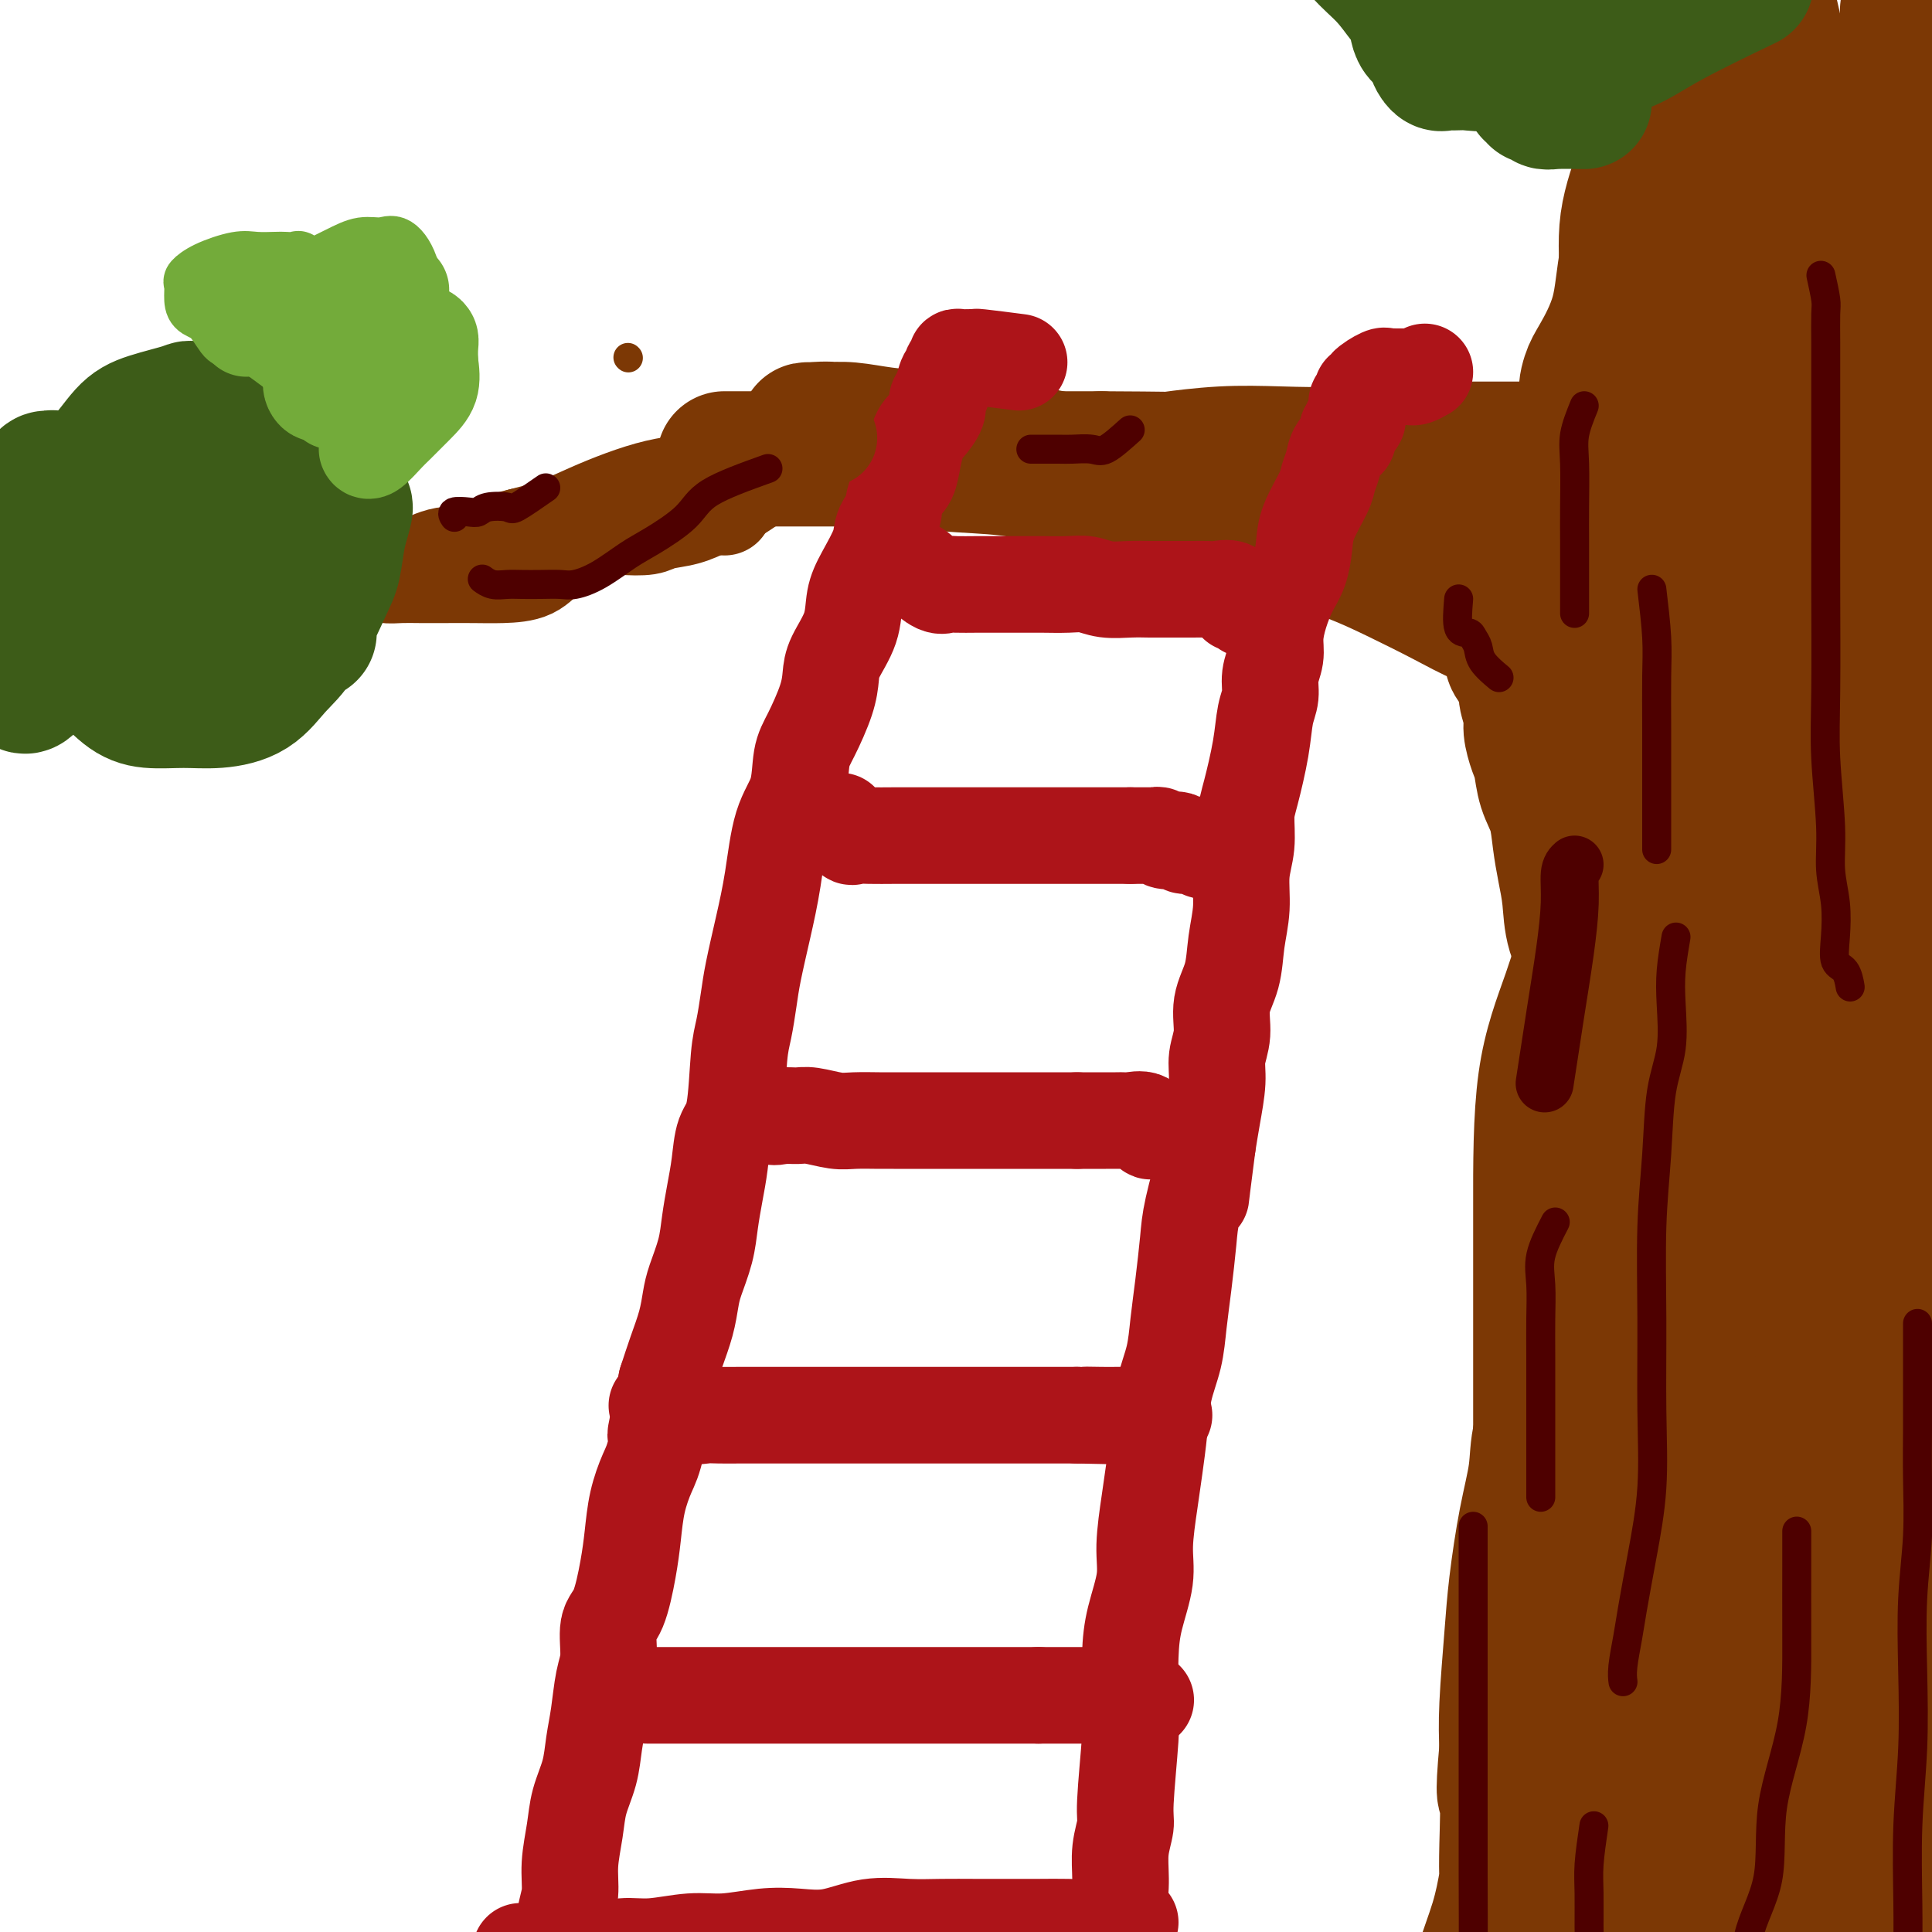
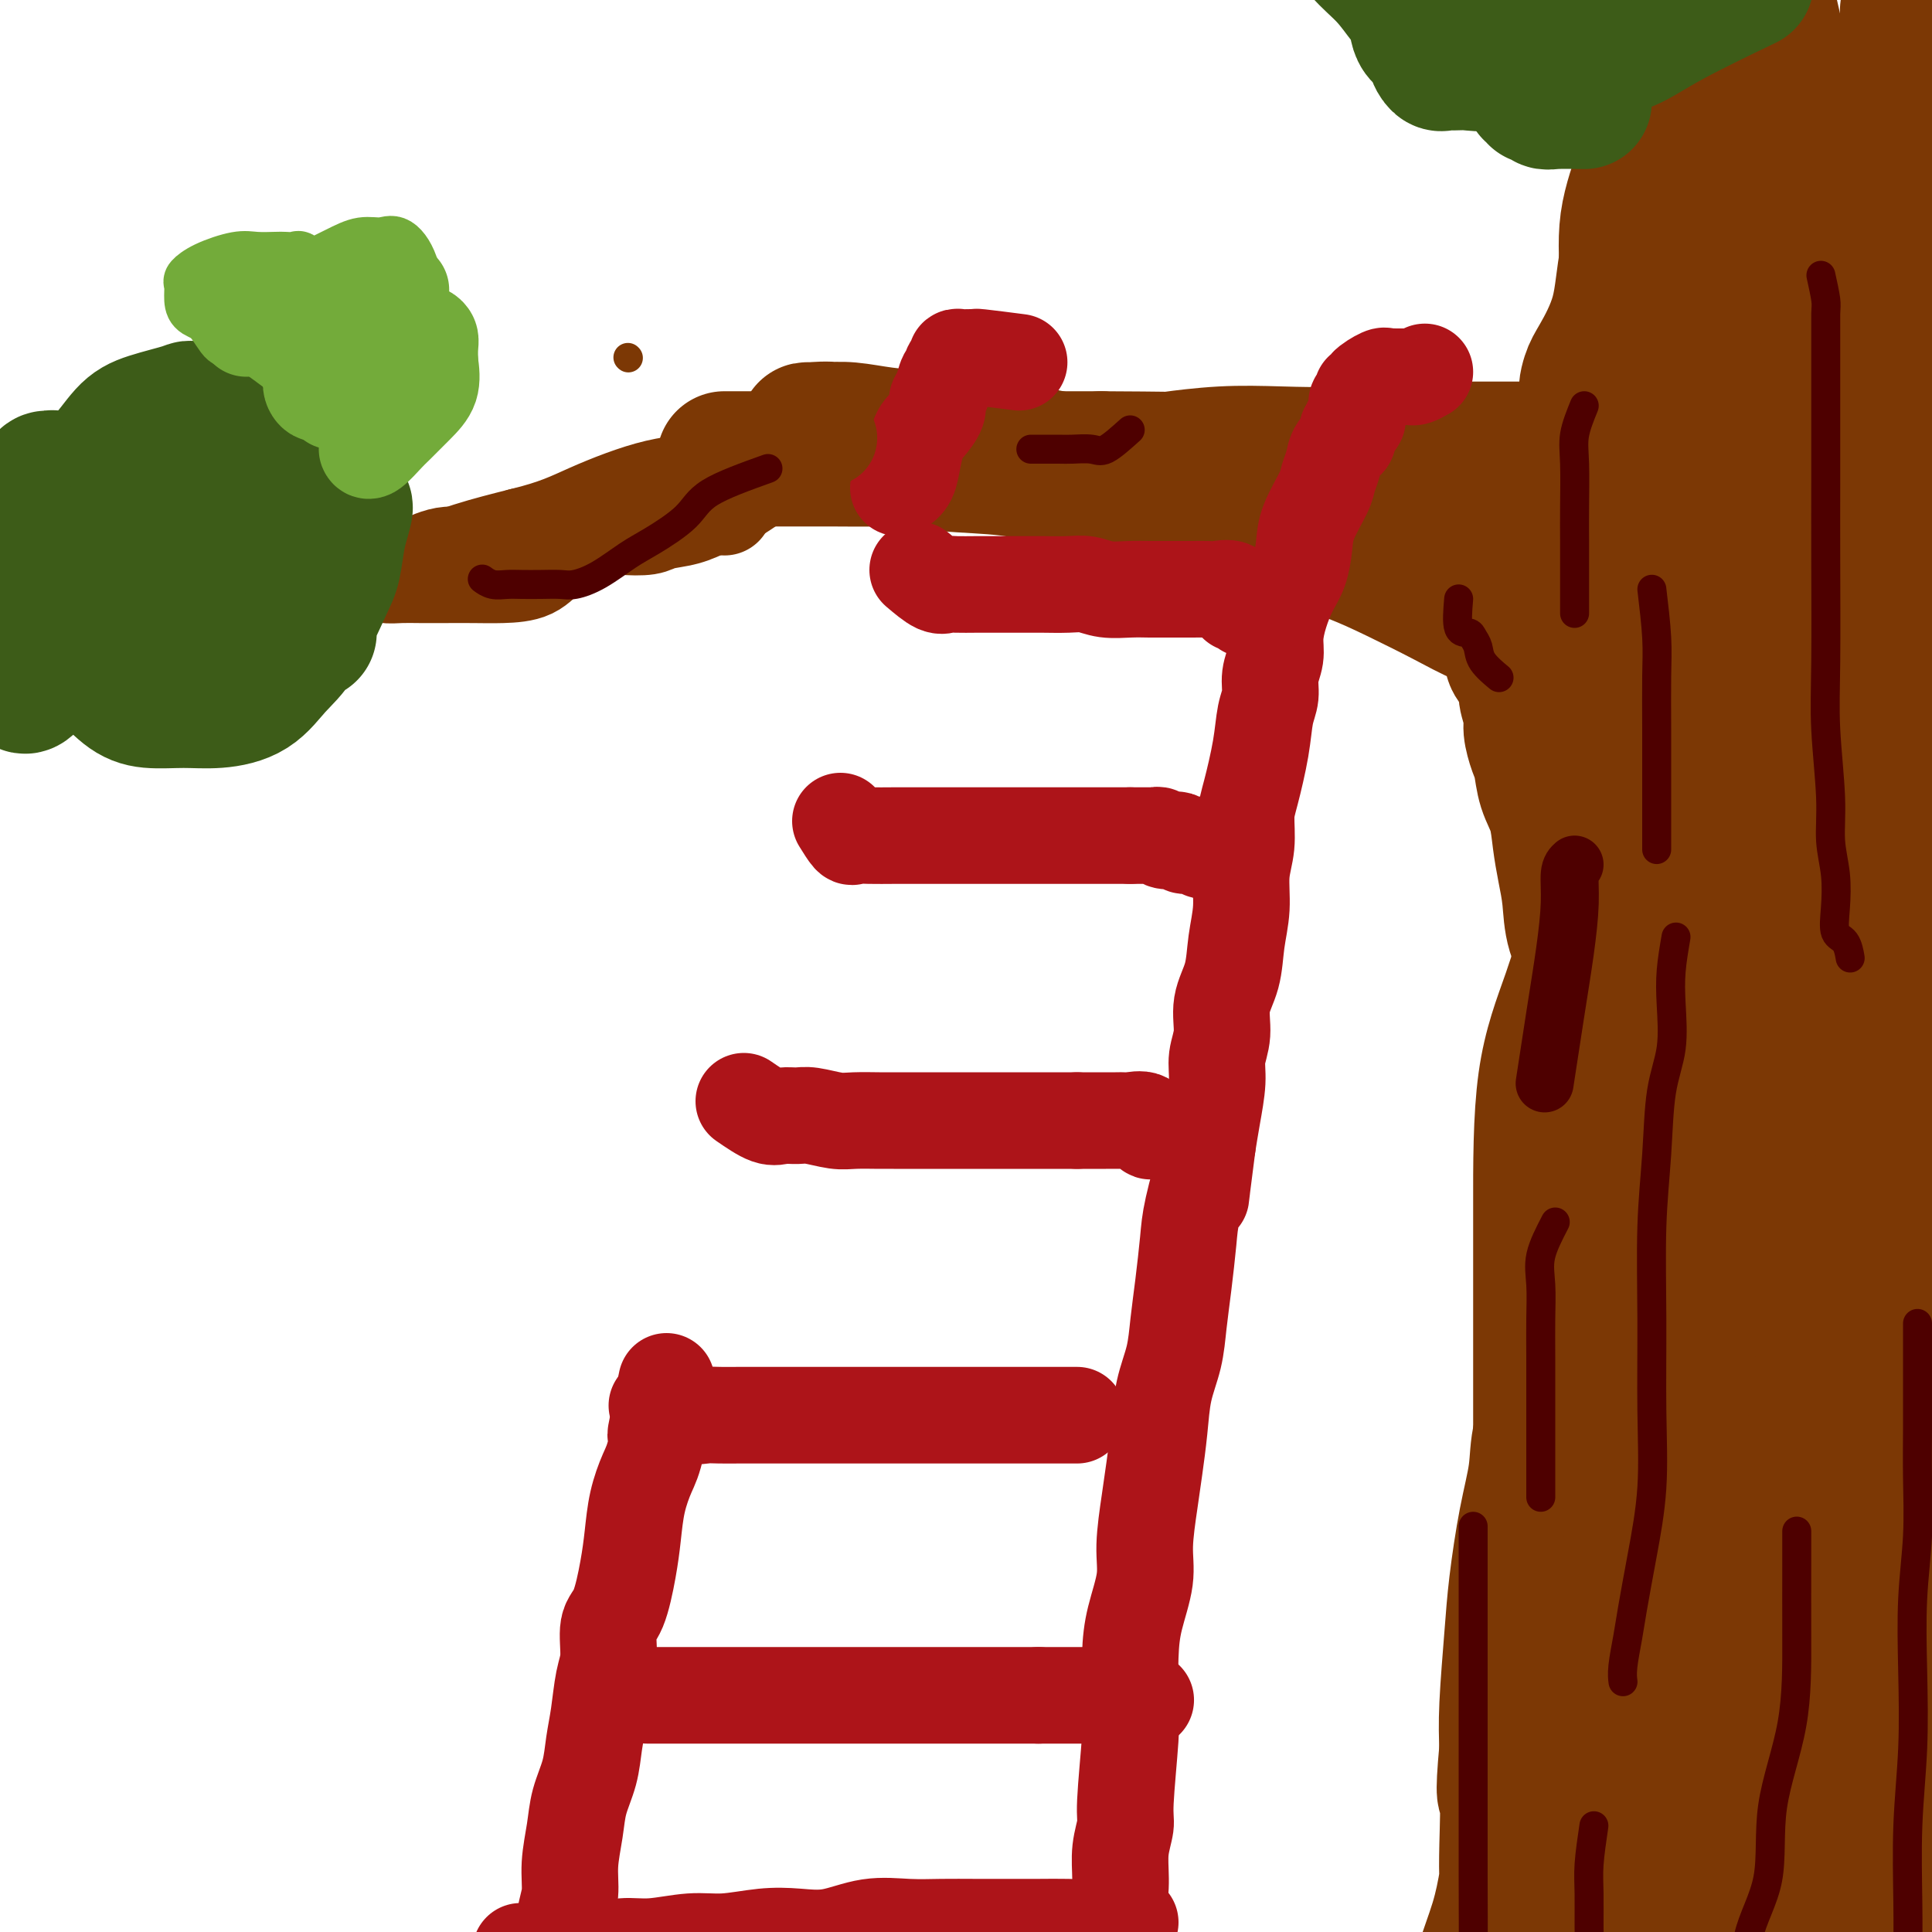
<svg xmlns="http://www.w3.org/2000/svg" viewBox="0 0 400 400" version="1.1">
  <g fill="none" stroke="#7C3805" stroke-width="6" stroke-linecap="round" stroke-linejoin="round">
    <path d="M130,74c0.000,0.000 0.100,0.100 0.1,0.1" />
  </g>
  <g fill="none" stroke="#7C3805" stroke-width="28" stroke-linecap="round" stroke-linejoin="round">
    <path d="M332,168c0.000,3.075 0.000,6.149 0,8c-0.000,1.851 -0.000,2.477 0,3c0.000,0.523 0.000,0.941 0,2c-0.000,1.059 -0.000,2.757 0,4c0.000,1.243 0.000,2.029 0,3c-0.000,0.971 -0.000,2.126 0,4c0.000,1.874 0.001,4.465 0,6c-0.001,1.535 -0.003,2.012 0,4c0.003,1.988 0.012,5.485 0,9c-0.012,3.515 -0.045,7.047 0,11c0.045,3.953 0.168,8.327 0,12c-0.168,3.673 -0.626,6.645 -1,10c-0.374,3.355 -0.662,7.093 -1,10c-0.338,2.907 -0.725,4.982 -1,7c-0.275,2.018 -0.439,3.978 -1,6c-0.561,2.022 -1.520,4.107 -2,6c-0.480,1.893 -0.481,3.595 -1,5c-0.519,1.405 -1.556,2.515 -2,4c-0.444,1.485 -0.294,3.346 -1,6c-0.706,2.654 -2.269,6.102 -3,9c-0.731,2.898 -0.630,5.245 -1,8c-0.370,2.755 -1.210,5.918 -2,10c-0.790,4.082 -1.531,9.084 -2,13c-0.469,3.916 -0.665,6.747 -1,11c-0.335,4.253 -0.810,9.930 -1,14c-0.190,4.070 -0.095,6.535 0,9" />
    <path d="M312,362c-1.084,11.814 -0.293,8.850 0,10c0.293,1.150 0.088,6.413 0,10c-0.088,3.587 -0.060,5.498 0,8c0.060,2.502 0.152,5.595 0,8c-0.152,2.405 -0.548,4.122 -1,6c-0.452,1.878 -0.958,3.918 -1,5c-0.042,1.082 0.382,1.206 0,2c-0.382,0.794 -1.569,2.258 -2,3c-0.431,0.742 -0.105,0.760 0,1c0.105,0.240 -0.010,0.701 0,1c0.010,0.299 0.146,0.437 0,1c-0.146,0.563 -0.574,1.551 -1,2c-0.426,0.449 -0.851,0.360 -1,0c-0.149,-0.360 -0.023,-0.990 0,-2c0.023,-1.010 -0.056,-2.398 0,-4c0.056,-1.602 0.247,-3.417 1,-6c0.753,-2.583 2.069,-5.933 3,-9c0.931,-3.067 1.478,-5.851 2,-9c0.522,-3.149 1.020,-6.663 2,-11c0.980,-4.337 2.443,-9.498 3,-14c0.557,-4.502 0.207,-8.346 1,-13c0.793,-4.654 2.730,-10.119 4,-15c1.270,-4.881 1.873,-9.178 3,-14c1.127,-4.822 2.776,-10.169 4,-16c1.224,-5.831 2.022,-12.147 3,-18c0.978,-5.853 2.137,-11.244 3,-17c0.863,-5.756 1.432,-11.878 2,-18" />
    <path d="M337,253c4.914,-28.522 1.699,-16.827 1,-15c-0.699,1.827 1.119,-6.215 2,-12c0.881,-5.785 0.824,-9.313 1,-13c0.176,-3.687 0.583,-7.531 1,-11c0.417,-3.469 0.844,-6.561 1,-11c0.156,-4.439 0.042,-10.223 0,-14c-0.042,-3.777 -0.011,-5.545 0,-8c0.011,-2.455 0.003,-5.595 0,-8c-0.003,-2.405 0.000,-4.075 0,-6c-0.000,-1.925 -0.004,-4.105 0,-6c0.004,-1.895 0.016,-3.506 0,-5c-0.016,-1.494 -0.061,-2.870 0,-4c0.061,-1.130 0.226,-2.015 0,-3c-0.226,-0.985 -0.845,-2.071 -1,-3c-0.155,-0.929 0.153,-1.702 0,-2c-0.153,-0.298 -0.768,-0.121 -1,0c-0.232,0.121 -0.081,0.186 0,2c0.081,1.814 0.092,5.376 0,9c-0.092,3.624 -0.287,7.309 -1,13c-0.713,5.691 -1.946,13.388 -3,20c-1.054,6.612 -1.930,12.140 -3,19c-1.070,6.860 -2.333,15.051 -3,23c-0.667,7.949 -0.739,15.655 -1,23c-0.261,7.345 -0.711,14.327 -1,22c-0.289,7.673 -0.418,16.036 -1,24c-0.582,7.964 -1.618,15.529 -2,23c-0.382,7.471 -0.109,14.849 0,21c0.109,6.151 0.055,11.076 0,16" />
    <path d="M326,347c-0.773,23.425 -0.207,17.488 0,19c0.207,1.512 0.055,10.472 0,17c-0.055,6.528 -0.013,10.625 0,15c0.013,4.375 -0.004,9.028 0,13c0.004,3.972 0.028,7.261 0,9c-0.028,1.739 -0.109,1.926 0,3c0.109,1.074 0.407,3.035 0,3c-0.407,-0.035 -1.521,-2.065 -2,-5c-0.479,-2.935 -0.325,-6.775 -1,-12c-0.675,-5.225 -2.181,-11.834 -3,-18c-0.819,-6.166 -0.952,-11.888 -1,-20c-0.048,-8.112 -0.013,-18.615 0,-28c0.013,-9.385 0.003,-17.651 0,-25c-0.003,-7.349 -0.000,-13.781 0,-21c0.000,-7.219 -0.003,-15.224 0,-23c0.003,-7.776 0.012,-15.321 0,-24c-0.012,-8.679 -0.044,-18.490 1,-26c1.044,-7.510 3.164,-12.718 5,-18c1.836,-5.282 3.390,-10.637 5,-15c1.610,-4.363 3.278,-7.733 5,-11c1.722,-3.267 3.499,-6.431 5,-9c1.501,-2.569 2.728,-4.545 4,-6c1.272,-1.455 2.591,-2.390 4,-3c1.409,-0.610 2.908,-0.896 4,-1c1.092,-0.104 1.777,-0.028 3,0c1.223,0.028 2.983,0.008 4,0c1.017,-0.008 1.291,-0.002 2,1c0.709,1.002 1.855,3.001 3,5" />
    <path d="M364,167c0.953,2.153 0.836,4.536 1,9c0.164,4.464 0.608,11.009 1,19c0.392,7.991 0.733,17.428 0,29c-0.733,11.572 -2.540,25.279 -4,39c-1.460,13.721 -2.573,27.457 -4,41c-1.427,13.543 -3.167,26.893 -4,39c-0.833,12.107 -0.759,22.972 -1,33c-0.241,10.028 -0.797,19.218 -1,27c-0.203,7.782 -0.055,14.157 0,19c0.055,4.843 0.015,8.153 0,10c-0.015,1.847 -0.004,2.230 0,3c0.004,0.770 0.001,1.927 0,2c-0.001,0.073 -0.000,-0.940 0,-2c0.000,-1.060 0.000,-2.169 0,-6c-0.000,-3.831 0.000,-10.385 0,-19c-0.000,-8.615 -0.001,-19.290 0,-33c0.001,-13.710 0.002,-30.456 0,-43c-0.002,-12.544 -0.007,-20.887 0,-31c0.007,-10.113 0.026,-21.995 0,-31c-0.026,-9.005 -0.098,-15.133 0,-22c0.098,-6.867 0.366,-14.472 0,-22c-0.366,-7.528 -1.366,-14.977 -2,-21c-0.634,-6.023 -0.902,-10.618 -1,-16c-0.098,-5.382 -0.027,-11.551 0,-16c0.027,-4.449 0.010,-7.178 0,-10c-0.010,-2.822 -0.013,-5.736 0,-8c0.013,-2.264 0.042,-3.879 0,-5c-0.042,-1.121 -0.155,-1.749 0,-2c0.155,-0.251 0.577,-0.126 1,0" />
    <path d="M350,150c0.161,-44.041 1.563,-11.642 2,1c0.437,12.642 -0.090,5.527 0,4c0.090,-1.527 0.796,2.534 1,6c0.204,3.466 -0.093,6.339 0,10c0.093,3.661 0.578,8.112 0,15c-0.578,6.888 -2.217,16.213 -4,25c-1.783,8.787 -3.708,17.036 -5,27c-1.292,9.964 -1.949,21.645 -3,33c-1.051,11.355 -2.494,22.386 -3,33c-0.506,10.614 -0.074,20.810 0,29c0.074,8.190 -0.211,14.373 0,20c0.211,5.627 0.916,10.699 2,15c1.084,4.301 2.547,7.831 3,11c0.453,3.169 -0.104,5.977 1,9c1.104,3.023 3.869,6.261 5,8c1.131,1.739 0.629,1.979 1,2c0.371,0.021 1.616,-0.177 2,0c0.384,0.177 -0.093,0.728 0,1c0.093,0.272 0.757,0.266 1,0c0.243,-0.266 0.064,-0.793 0,-2c-0.064,-1.207 -0.011,-3.094 0,-5c0.011,-1.906 -0.018,-3.830 0,-8c0.018,-4.170 0.082,-10.584 1,-17c0.918,-6.416 2.691,-12.833 4,-21c1.309,-8.167 2.155,-18.083 3,-28" />
    <path d="M361,318c1.392,-15.883 0.373,-15.592 0,-20c-0.373,-4.408 -0.100,-13.517 0,-20c0.100,-6.483 0.026,-10.340 0,-15c-0.026,-4.660 -0.003,-10.124 0,-15c0.003,-4.876 -0.015,-9.163 0,-14c0.015,-4.837 0.064,-10.223 0,-14c-0.064,-3.777 -0.242,-5.944 0,-9c0.242,-3.056 0.905,-7.001 1,-10c0.095,-2.999 -0.378,-5.053 0,-7c0.378,-1.947 1.607,-3.787 2,-6c0.393,-2.213 -0.051,-4.798 0,-7c0.051,-2.202 0.595,-4.021 1,-6c0.405,-1.979 0.669,-4.118 1,-6c0.331,-1.882 0.729,-3.508 1,-5c0.271,-1.492 0.414,-2.848 1,-4c0.586,-1.152 1.616,-2.098 2,-4c0.384,-1.902 0.124,-4.760 0,-6c-0.124,-1.240 -0.111,-0.860 0,-1c0.111,-0.140 0.322,-0.798 0,-1c-0.322,-0.202 -1.176,0.051 -2,0c-0.824,-0.051 -1.618,-0.407 -3,0c-1.382,0.407 -3.352,1.576 -5,3c-1.648,1.424 -2.974,3.102 -4,5c-1.026,1.898 -1.753,4.014 -3,7c-1.247,2.986 -3.015,6.842 -4,10c-0.985,3.158 -1.188,5.620 -2,9c-0.812,3.380 -2.232,7.680 -3,12c-0.768,4.320 -0.884,8.660 -1,13" />
    <path d="M343,207c-1.731,8.533 -1.059,7.865 -1,9c0.059,1.135 -0.495,4.072 -1,6c-0.505,1.928 -0.961,2.848 -1,4c-0.039,1.152 0.340,2.536 0,3c-0.340,0.464 -1.399,0.008 -2,0c-0.601,-0.008 -0.746,0.432 -1,0c-0.254,-0.432 -0.619,-1.737 -1,-3c-0.381,-1.263 -0.778,-2.485 -1,-4c-0.222,-1.515 -0.269,-3.324 -1,-6c-0.731,-2.676 -2.146,-6.220 -3,-9c-0.854,-2.780 -1.146,-4.797 -2,-7c-0.854,-2.203 -2.269,-4.591 -3,-7c-0.731,-2.409 -0.777,-4.838 -1,-7c-0.223,-2.162 -0.623,-4.056 -1,-6c-0.377,-1.944 -0.731,-3.936 -1,-6c-0.269,-2.064 -0.454,-4.198 -1,-6c-0.546,-1.802 -1.451,-3.271 -2,-5c-0.549,-1.729 -0.740,-3.717 -1,-5c-0.260,-1.283 -0.590,-1.860 -1,-3c-0.410,-1.140 -0.901,-2.841 -1,-4c-0.099,-1.159 0.194,-1.775 0,-3c-0.194,-1.225 -0.875,-3.057 -1,-4c-0.125,-0.943 0.306,-0.996 0,-2c-0.306,-1.004 -1.350,-2.960 -2,-4c-0.650,-1.040 -0.906,-1.165 -1,-2c-0.094,-0.835 -0.027,-2.382 0,-3c0.027,-0.618 0.013,-0.309 0,0" />
    <path d="M338,148c-2.838,-1.653 -5.676,-3.306 -7,-4c-1.324,-0.694 -1.136,-0.429 -2,-1c-0.864,-0.571 -2.782,-1.978 -4,-3c-1.218,-1.022 -1.737,-1.659 -3,-3c-1.263,-1.341 -3.270,-3.387 -6,-5c-2.730,-1.613 -6.183,-2.795 -9,-4c-2.817,-1.205 -4.999,-2.435 -8,-4c-3.001,-1.565 -6.822,-3.465 -10,-5c-3.178,-1.535 -5.714,-2.704 -9,-4c-3.286,-1.296 -7.322,-2.718 -11,-4c-3.678,-1.282 -6.998,-2.423 -10,-3c-3.002,-0.577 -5.685,-0.588 -8,-1c-2.315,-0.412 -4.262,-1.224 -7,-2c-2.738,-0.776 -6.267,-1.514 -9,-2c-2.733,-0.486 -4.670,-0.719 -6,-1c-1.330,-0.281 -2.052,-0.608 -3,-1c-0.948,-0.392 -2.123,-0.848 -3,-1c-0.877,-0.152 -1.455,-0.001 -1,0c0.455,0.001 1.942,-0.149 4,0c2.058,0.149 4.687,0.595 8,1c3.313,0.405 7.311,0.768 12,2c4.689,1.232 10.070,3.332 15,5c4.930,1.668 9.409,2.905 14,4c4.591,1.095 9.296,2.047 14,3" />
    <path d="M289,115c12.106,2.883 9.373,2.591 11,3c1.627,0.409 7.616,1.520 11,2c3.384,0.480 4.162,0.329 6,1c1.838,0.671 4.734,2.165 7,3c2.266,0.835 3.901,1.012 5,1c1.099,-0.012 1.662,-0.214 2,0c0.338,0.214 0.451,0.842 1,1c0.549,0.158 1.534,-0.154 2,0c0.466,0.154 0.412,0.775 0,1c-0.412,0.225 -1.181,0.053 -2,0c-0.819,-0.053 -1.687,0.013 -3,0c-1.313,-0.013 -3.070,-0.104 -5,0c-1.930,0.104 -4.034,0.404 -6,0c-1.966,-0.404 -3.796,-1.511 -6,-2c-2.204,-0.489 -4.783,-0.361 -7,-1c-2.217,-0.639 -4.072,-2.047 -6,-3c-1.928,-0.953 -3.927,-1.453 -6,-2c-2.073,-0.547 -4.218,-1.143 -6,-2c-1.782,-0.857 -3.199,-1.977 -5,-3c-1.801,-1.023 -3.986,-1.951 -6,-3c-2.014,-1.049 -3.858,-2.220 -6,-3c-2.142,-0.780 -4.582,-1.170 -7,-2c-2.418,-0.830 -4.813,-2.099 -8,-3c-3.187,-0.901 -7.166,-1.435 -11,-2c-3.834,-0.565 -7.524,-1.161 -11,-2c-3.476,-0.839 -6.738,-1.919 -10,-3" />
    <path d="M223,96c-9.517,-2.278 -9.808,-1.973 -12,-2c-2.192,-0.027 -6.284,-0.385 -10,-1c-3.716,-0.615 -7.055,-1.485 -10,-2c-2.945,-0.515 -5.497,-0.674 -8,-1c-2.503,-0.326 -4.958,-0.819 -7,-1c-2.042,-0.181 -3.670,-0.050 -5,0c-1.330,0.050 -2.361,0.018 -3,0c-0.639,-0.018 -0.884,-0.024 -1,0c-0.116,0.024 -0.102,0.076 1,0c1.102,-0.076 3.293,-0.281 5,0c1.707,0.281 2.930,1.050 5,2c2.070,0.950 4.988,2.083 8,3c3.012,0.917 6.119,1.618 10,2c3.881,0.382 8.535,0.445 13,1c4.465,0.555 8.739,1.602 13,2c4.261,0.398 8.509,0.148 13,0c4.491,-0.148 9.226,-0.194 14,0c4.774,0.194 9.588,0.626 14,1c4.412,0.374 8.423,0.689 12,1c3.577,0.311 6.718,0.619 10,1c3.282,0.381 6.703,0.834 10,1c3.297,0.166 6.470,0.044 9,0c2.530,-0.044 4.417,-0.012 6,0c1.583,0.012 2.861,0.003 4,0c1.139,-0.003 2.140,-0.001 3,0c0.860,0.001 1.578,0.000 2,0c0.422,-0.000 0.549,-0.000 1,0c0.451,0.000 1.225,0.000 2,0" />
    <path d="M322,103c15.650,0.618 4.774,0.164 1,0c-3.774,-0.164 -0.448,-0.037 1,0c1.448,0.037 1.018,-0.014 1,0c-0.018,0.014 0.377,0.093 1,0c0.623,-0.093 1.474,-0.360 2,0c0.526,0.360 0.727,1.346 1,2c0.273,0.654 0.618,0.975 1,1c0.382,0.025 0.800,-0.246 1,0c0.200,0.246 0.180,1.008 0,1c-0.180,-0.008 -0.522,-0.785 -1,-1c-0.478,-0.215 -1.093,0.131 -2,0c-0.907,-0.131 -2.108,-0.740 -3,-1c-0.892,-0.260 -1.476,-0.173 -3,0c-1.524,0.173 -3.987,0.431 -6,0c-2.013,-0.431 -3.575,-1.552 -6,-2c-2.425,-0.448 -5.712,-0.224 -9,0" />
    <path d="M301,103c-5.740,-0.644 -5.591,-0.755 -7,-1c-1.409,-0.245 -4.376,-0.625 -7,-1c-2.624,-0.375 -4.904,-0.745 -8,-1c-3.096,-0.255 -7.008,-0.394 -10,-1c-2.992,-0.606 -5.063,-1.679 -8,-2c-2.937,-0.321 -6.738,0.111 -11,0c-4.262,-0.111 -8.984,-0.766 -13,-1c-4.016,-0.234 -7.325,-0.049 -11,0c-3.675,0.049 -7.717,-0.040 -12,0c-4.283,0.040 -8.808,0.207 -13,0c-4.192,-0.207 -8.052,-0.787 -11,-1c-2.948,-0.213 -4.986,-0.057 -8,0c-3.014,0.057 -7.005,0.015 -10,0c-2.995,-0.015 -4.995,-0.004 -7,0c-2.005,0.004 -4.014,0.001 -6,0c-1.986,-0.001 -3.947,-0.000 -5,0c-1.053,0.000 -1.196,0.000 -2,0c-0.804,-0.000 -2.269,-0.000 -2,0c0.269,0.000 2.272,0.000 4,0c1.728,-0.000 3.180,-0.000 5,0c1.820,0.000 4.007,0.000 7,0c2.993,-0.000 6.791,-0.000 10,0c3.209,0.000 5.829,0.000 10,0c4.171,-0.000 9.892,-0.000 15,0c5.108,0.000 9.602,0.000 14,0c4.398,-0.000 8.699,-0.000 13,0" />
    <path d="M228,95c15.010,0.060 13.536,0.208 15,0c1.464,-0.208 5.867,-0.774 10,-1c4.133,-0.226 7.996,-0.113 12,0c4.004,0.113 8.149,0.226 11,0c2.851,-0.226 4.409,-0.793 7,-1c2.591,-0.207 6.214,-0.056 9,0c2.786,0.056 4.736,0.015 7,0c2.264,-0.015 4.841,-0.004 7,0c2.159,0.004 3.900,0.001 6,0c2.100,-0.001 4.560,-0.000 7,0c2.440,0.000 4.859,0.000 7,0c2.141,-0.000 4.005,-0.000 6,0c1.995,0.000 4.121,0.000 6,0c1.879,-0.000 3.510,-0.000 5,0c1.490,0.000 2.837,0.000 4,0c1.163,-0.000 2.140,-0.000 3,0c0.860,0.000 1.602,0.000 2,0c0.398,-0.000 0.453,-0.000 1,0c0.547,0.000 1.585,0.000 2,0c0.415,-0.000 0.208,-0.000 0,0" />
    <path d="M314,106c3.050,-3.165 6.099,-6.330 9,-9c2.901,-2.670 5.652,-4.847 9,-8c3.348,-3.153 7.293,-7.284 11,-11c3.707,-3.716 7.178,-7.016 10,-10c2.822,-2.984 4.996,-5.651 7,-8c2.004,-2.349 3.838,-4.381 5,-6c1.162,-1.619 1.653,-2.826 3,-4c1.347,-1.174 3.551,-2.315 5,-3c1.449,-0.685 2.144,-0.915 3,-1c0.856,-0.085 1.874,-0.026 3,0c1.126,0.026 2.359,0.019 3,0c0.641,-0.019 0.690,-0.050 1,1c0.310,1.050 0.882,3.179 1,6c0.118,2.821 -0.217,6.332 0,10c0.217,3.668 0.986,7.492 -1,13c-1.986,5.508 -6.727,12.700 -9,18c-2.273,5.300 -2.079,8.708 -4,13c-1.921,4.292 -5.957,9.466 -8,13c-2.043,3.534 -2.092,5.426 -3,8c-0.908,2.574 -2.675,5.828 -4,8c-1.325,2.172 -2.209,3.262 -3,4c-0.791,0.738 -1.488,1.125 -2,2c-0.512,0.875 -0.838,2.239 -1,0c-0.162,-2.239 -0.160,-8.082 0,-14c0.160,-5.918 0.476,-11.912 1,-17c0.524,-5.088 1.254,-9.271 2,-14c0.746,-4.729 1.509,-10.004 2,-14c0.491,-3.996 0.712,-6.713 1,-9c0.288,-2.287 0.644,-4.143 1,-6" />
    <path d="M356,68c1.382,-7.428 1.836,-4.499 2,-4c0.164,0.499 0.039,-1.431 0,-2c-0.039,-0.569 0.008,0.222 0,2c-0.008,1.778 -0.070,4.541 0,8c0.070,3.459 0.271,7.612 0,12c-0.271,4.388 -1.014,9.010 -2,15c-0.986,5.990 -2.216,13.347 -4,20c-1.784,6.653 -4.124,12.601 -6,17c-1.876,4.399 -3.288,7.247 -4,9c-0.712,1.753 -0.723,2.410 -1,3c-0.277,0.590 -0.821,1.113 -1,1c-0.179,-0.113 0.008,-0.861 0,-3c-0.008,-2.139 -0.211,-5.670 0,-9c0.211,-3.330 0.837,-6.460 4,-17c3.163,-10.540 8.862,-28.491 12,-38c3.138,-9.509 3.716,-10.575 5,-13c1.284,-2.425 3.275,-6.207 4,-9c0.725,-2.793 0.184,-4.597 1,-6c0.816,-1.403 2.989,-2.404 4,-3c1.011,-0.596 0.860,-0.785 1,-1c0.140,-0.215 0.571,-0.455 1,0c0.429,0.455 0.856,1.604 1,3c0.144,1.396 0.005,3.037 0,7c-0.005,3.963 0.122,10.248 0,18c-0.122,7.752 -0.494,16.972 -2,27c-1.506,10.028 -4.144,20.865 -6,32c-1.856,11.135 -2.928,22.567 -4,34" />
    <path d="M361,171c-2.226,16.647 -2.790,25.264 -3,36c-0.210,10.736 -0.064,23.592 0,35c0.064,11.408 0.046,21.370 0,29c-0.046,7.630 -0.121,12.930 0,17c0.121,4.070 0.438,6.911 0,9c-0.438,2.089 -1.632,3.428 -2,3c-0.368,-0.428 0.090,-2.622 0,-6c-0.090,-3.378 -0.729,-7.939 0,-14c0.729,-6.061 2.825,-13.622 6,-25c3.175,-11.378 7.428,-26.574 11,-38c3.572,-11.426 6.462,-19.083 10,-29c3.538,-9.917 7.724,-22.093 11,-31c3.276,-8.907 5.644,-14.544 8,-21c2.356,-6.456 4.702,-13.729 6,-19c1.298,-5.271 1.549,-8.540 3,-15c1.451,-6.460 4.102,-16.112 5,-21c0.898,-4.888 0.045,-5.011 0,-6c-0.045,-0.989 0.720,-2.844 1,-4c0.280,-1.156 0.074,-1.613 0,-1c-0.074,0.613 -0.018,2.296 0,4c0.018,1.704 -0.003,3.428 0,6c0.003,2.572 0.028,5.990 0,11c-0.028,5.010 -0.111,11.611 0,20c0.111,8.389 0.414,18.566 0,28c-0.414,9.434 -1.547,18.124 -3,30c-1.453,11.876 -3.227,26.938 -5,42" />
    <path d="M409,211c-2.367,18.064 -4.285,27.225 -6,37c-1.715,9.775 -3.225,20.165 -5,31c-1.775,10.835 -3.813,22.115 -6,31c-2.187,8.885 -4.523,15.375 -6,21c-1.477,5.625 -2.096,10.386 -3,14c-0.904,3.614 -2.092,6.081 -3,8c-0.908,1.919 -1.535,3.291 -2,4c-0.465,0.709 -0.769,0.755 -1,1c-0.231,0.245 -0.390,0.688 -1,0c-0.610,-0.688 -1.670,-2.508 -2,-4c-0.330,-1.492 0.070,-2.656 0,-8c-0.070,-5.344 -0.611,-14.867 0,-28c0.611,-13.133 2.373,-29.876 5,-47c2.627,-17.124 6.117,-34.628 9,-49c2.883,-14.372 5.157,-25.612 6,-34c0.843,-8.388 0.254,-13.923 0,-19c-0.254,-5.077 -0.173,-9.694 0,-15c0.173,-5.306 0.439,-11.300 0,-16c-0.439,-4.700 -1.581,-8.106 -2,-11c-0.419,-2.894 -0.114,-5.276 0,-8c0.114,-2.724 0.037,-5.790 0,-8c-0.037,-2.210 -0.034,-3.565 0,-5c0.034,-1.435 0.099,-2.951 0,-4c-0.099,-1.049 -0.362,-1.630 0,-2c0.362,-0.370 1.350,-0.530 2,-1c0.650,-0.470 0.961,-1.250 1,-2c0.039,-0.750 -0.196,-1.469 0,-2c0.196,-0.531 0.822,-0.874 1,-2c0.178,-1.126 -0.092,-3.036 0,-4c0.092,-0.964 0.546,-0.982 1,-1" />
    <path d="M397,88c0.789,-2.965 0.263,-3.377 0,-3c-0.263,0.377 -0.262,1.543 0,2c0.262,0.457 0.786,0.205 1,3c0.214,2.795 0.118,8.635 0,16c-0.118,7.365 -0.256,16.253 -1,26c-0.744,9.747 -2.092,20.351 -3,31c-0.908,10.649 -1.377,21.342 -2,34c-0.623,12.658 -1.400,27.282 -2,41c-0.600,13.718 -1.022,26.529 -2,40c-0.978,13.471 -2.512,27.601 -4,39c-1.488,11.399 -2.931,20.068 -5,30c-2.069,9.932 -4.765,21.129 -6,29c-1.235,7.871 -1.010,12.418 -3,18c-1.990,5.582 -6.196,12.200 -8,15c-1.804,2.800 -1.206,1.781 -1,1c0.206,-0.781 0.019,-1.324 0,-3c-0.019,-1.676 0.129,-4.486 0,-8c-0.129,-3.514 -0.537,-7.731 0,-13c0.537,-5.269 2.018,-11.591 4,-18c1.982,-6.409 4.464,-12.906 7,-20c2.536,-7.094 5.124,-14.787 7,-21c1.876,-6.213 3.039,-10.947 5,-15c1.961,-4.053 4.722,-7.427 6,-10c1.278,-2.573 1.075,-4.347 2,-6c0.925,-1.653 2.979,-3.187 4,-4c1.021,-0.813 1.011,-0.907 1,-1" />
    <path d="M397,291c2.072,-3.328 0.751,-1.148 1,0c0.249,1.148 2.067,1.263 3,3c0.933,1.737 0.981,5.096 1,10c0.019,4.904 0.009,11.353 0,17c-0.009,5.647 -0.019,10.491 0,16c0.019,5.509 0.066,11.682 -1,18c-1.066,6.318 -3.245,12.781 -5,18c-1.755,5.219 -3.086,9.193 -4,13c-0.914,3.807 -1.412,7.448 -2,10c-0.588,2.552 -1.268,4.017 -2,5c-0.732,0.983 -1.517,1.484 -2,2c-0.483,0.516 -0.665,1.046 -1,1c-0.335,-0.046 -0.822,-0.669 -1,-2c-0.178,-1.331 -0.048,-3.372 0,-6c0.048,-2.628 0.013,-5.844 0,-10c-0.013,-4.156 -0.003,-9.252 0,-13c0.003,-3.748 0.001,-6.149 0,-9c-0.001,-2.851 -0.000,-6.151 0,-9c0.000,-2.849 0.000,-5.248 0,-7c-0.000,-1.752 0.000,-2.859 0,-5c-0.000,-2.141 -0.000,-5.317 0,-3c0.000,2.317 0.001,10.126 0,15c-0.001,4.874 -0.003,6.814 0,12c0.003,5.186 0.011,13.617 0,19c-0.011,5.383 -0.041,7.719 0,11c0.041,3.281 0.155,7.509 0,10c-0.155,2.491 -0.577,3.246 -1,4" />
    <path d="M383,411c-0.167,11.833 -0.083,5.917 0,0" />
    <path d="M335,85c-2.505,-0.347 -5.011,-0.693 -6,-2c-0.989,-1.307 -0.463,-3.573 0,-5c0.463,-1.427 0.862,-2.013 2,-4c1.138,-1.987 3.016,-5.374 4,-9c0.984,-3.626 1.076,-7.489 2,-12c0.924,-4.511 2.682,-9.669 4,-15c1.318,-5.331 2.195,-10.834 3,-16c0.805,-5.166 1.536,-9.996 2,-14c0.464,-4.004 0.660,-7.183 1,-10c0.340,-2.817 0.823,-5.273 1,-7c0.177,-1.727 0.046,-2.727 0,-2c-0.046,0.727 -0.008,3.180 0,8c0.008,4.820 -0.015,12.007 0,19c0.015,6.993 0.067,13.792 0,21c-0.067,7.208 -0.254,14.824 -1,22c-0.746,7.176 -2.050,13.912 -3,19c-0.950,5.088 -1.548,8.526 -2,11c-0.452,2.474 -0.760,3.983 -1,5c-0.240,1.017 -0.411,1.543 -1,2c-0.589,0.457 -1.597,0.845 -2,0c-0.403,-0.845 -0.202,-2.922 0,-5" />
    <path d="M338,91c-0.239,-3.098 -0.836,-8.342 -1,-14c-0.164,-5.658 0.105,-11.729 0,-17c-0.105,-5.271 -0.583,-9.742 0,-14c0.583,-4.258 2.227,-8.304 3,-11c0.773,-2.696 0.676,-4.043 1,-6c0.324,-1.957 1.067,-4.524 2,-6c0.933,-1.476 2.054,-1.861 3,-2c0.946,-0.139 1.718,-0.031 2,0c0.282,0.031 0.075,-0.016 1,1c0.925,1.016 2.984,3.093 4,6c1.016,2.907 0.990,6.643 2,11c1.010,4.357 3.057,9.334 4,13c0.943,3.666 0.782,6.021 1,8c0.218,1.979 0.815,3.582 1,5c0.185,1.418 -0.041,2.651 0,3c0.041,0.349 0.350,-0.188 1,0c0.650,0.188 1.640,1.099 2,-8c0.360,-9.099 0.090,-28.207 0,-38c-0.090,-9.793 0.002,-10.270 0,-13c-0.002,-2.730 -0.096,-7.712 0,-11c0.096,-3.288 0.384,-4.881 0,-7c-0.384,-2.119 -1.440,-4.764 -2,-5c-0.560,-0.236 -0.624,1.937 0,4c0.624,2.063 1.937,4.017 3,7c1.063,2.983 1.875,6.995 3,12c1.125,5.005 2.562,11.002 4,17" />
    <path d="M372,26c1.846,9.887 1.459,14.606 2,20c0.541,5.394 2.008,11.463 3,16c0.992,4.537 1.509,7.542 2,10c0.491,2.458 0.957,4.368 1,6c0.043,1.632 -0.336,2.984 0,4c0.336,1.016 1.389,1.695 2,1c0.611,-0.695 0.781,-2.763 1,-6c0.219,-3.237 0.489,-7.643 1,-13c0.511,-5.357 1.264,-11.666 2,-16c0.736,-4.334 1.455,-6.692 2,-9c0.545,-2.308 0.918,-4.566 1,-7c0.082,-2.434 -0.125,-5.044 0,-7c0.125,-1.956 0.582,-3.257 1,-4c0.418,-0.743 0.795,-0.929 1,-1c0.205,-0.071 0.237,-0.028 1,0c0.763,0.028 2.257,0.042 3,0c0.743,-0.042 0.735,-0.138 1,0c0.265,0.138 0.803,0.512 1,1c0.197,0.488 0.053,1.091 0,2c-0.053,0.909 -0.014,2.125 0,3c0.014,0.875 0.004,1.410 0,5c-0.004,3.590 -0.001,10.236 0,13c0.001,2.764 0.000,1.647 0,1c-0.000,-0.647 -0.000,-0.823 0,-1" />
    <path d="M397,44c0.654,3.171 1.289,-0.901 2,-3c0.711,-2.099 1.497,-2.226 2,-3c0.503,-0.774 0.723,-2.197 1,-3c0.277,-0.803 0.610,-0.988 1,-1c0.390,-0.012 0.836,0.147 1,0c0.164,-0.147 0.044,-0.602 0,-1c-0.044,-0.398 -0.012,-0.738 0,-1c0.012,-0.262 0.005,-0.444 0,-1c-0.005,-0.556 -0.009,-1.485 0,-2c0.009,-0.515 0.032,-0.616 0,-1c-0.032,-0.384 -0.119,-1.053 0,-2c0.119,-0.947 0.443,-2.174 0,-3c-0.443,-0.826 -1.653,-1.250 -2,-2c-0.347,-0.750 0.170,-1.825 -1,-4c-1.170,-2.175 -4.027,-5.450 -5,-7c-0.973,-1.550 -0.061,-1.375 0,-2c0.061,-0.625 -0.730,-2.052 -1,-3c-0.270,-0.948 -0.021,-1.419 0,-2c0.021,-0.581 -0.187,-1.272 0,-1c0.187,0.272 0.768,1.506 1,3c0.232,1.494 0.116,3.247 0,5" />
    <path d="M396,10c0.155,3.333 0.041,7.664 0,13c-0.041,5.336 -0.011,11.675 0,18c0.011,6.325 0.003,12.634 0,21c-0.003,8.366 -0.001,18.789 0,27c0.001,8.211 0.000,14.211 0,19c-0.000,4.789 -0.000,8.366 0,11c0.000,2.634 0.000,4.324 0,5c-0.000,0.676 -0.000,0.338 0,0" />
  </g>
  <g fill="none" stroke="#AD1419" stroke-width="20" stroke-linecap="round" stroke-linejoin="round">
    <path d="M211,75c-3.284,-0.423 -6.569,-0.846 -8,-1c-1.431,-0.154 -1.009,-0.038 -1,0c0.009,0.038 -0.394,-0.001 -1,0c-0.606,0.001 -1.415,0.042 -2,0c-0.585,-0.042 -0.944,-0.168 -1,0c-0.056,0.168 0.193,0.629 0,1c-0.193,0.371 -0.826,0.652 -1,1c-0.174,0.348 0.113,0.763 0,1c-0.113,0.237 -0.625,0.295 -1,1c-0.375,0.705 -0.611,2.058 -1,3c-0.389,0.942 -0.930,1.472 -1,2c-0.070,0.528 0.332,1.053 0,2c-0.332,0.947 -1.398,2.316 -2,3c-0.602,0.684 -0.742,0.683 -1,1c-0.258,0.317 -0.636,0.951 -1,2c-0.364,1.049 -0.713,2.513 -1,4c-0.287,1.487 -0.510,2.996 -1,4c-0.490,1.004 -1.245,1.502 -2,2" />
-     <path d="M186,101c-1.812,4.861 -0.843,4.514 -1,5c-0.157,0.486 -1.441,1.804 -2,3c-0.559,1.196 -0.395,2.270 -1,4c-0.605,1.730 -1.980,4.118 -3,6c-1.020,1.882 -1.686,3.259 -2,5c-0.314,1.741 -0.276,3.845 -1,6c-0.724,2.155 -2.212,4.363 -3,6c-0.788,1.637 -0.878,2.705 -1,4c-0.122,1.295 -0.277,2.816 -1,5c-0.723,2.184 -2.014,5.032 -3,7c-0.986,1.968 -1.667,3.057 -2,5c-0.333,1.943 -0.316,4.738 -1,7c-0.684,2.262 -2.067,3.989 -3,7c-0.933,3.011 -1.416,7.306 -2,11c-0.584,3.694 -1.270,6.788 -2,10c-0.730,3.212 -1.504,6.541 -2,9c-0.496,2.459 -0.714,4.049 -1,6c-0.286,1.951 -0.640,4.264 -1,6c-0.360,1.736 -0.726,2.896 -1,6c-0.274,3.104 -0.455,8.152 -1,11c-0.545,2.848 -1.454,3.495 -2,5c-0.546,1.505 -0.727,3.869 -1,6c-0.273,2.131 -0.637,4.029 -1,6c-0.363,1.971 -0.726,4.017 -1,6c-0.274,1.983 -0.457,3.904 -1,6c-0.543,2.096 -1.444,4.365 -2,6c-0.556,1.635 -0.768,2.634 -1,4c-0.232,1.366 -0.486,3.099 -1,5c-0.514,1.901 -1.290,3.972 -2,6c-0.710,2.028 -1.355,4.014 -2,6" />
    <path d="M138,286c-3.903,18.803 -1.662,8.310 -1,6c0.662,-2.310 -0.256,3.564 -1,7c-0.744,3.436 -1.315,4.433 -2,6c-0.685,1.567 -1.484,3.704 -2,6c-0.516,2.296 -0.750,4.750 -1,7c-0.250,2.250 -0.515,4.297 -1,7c-0.485,2.703 -1.191,6.063 -2,8c-0.809,1.937 -1.723,2.452 -2,4c-0.277,1.548 0.081,4.127 0,6c-0.081,1.873 -0.603,3.038 -1,5c-0.397,1.962 -0.669,4.721 -1,7c-0.331,2.279 -0.720,4.078 -1,6c-0.280,1.922 -0.452,3.966 -1,6c-0.548,2.034 -1.471,4.057 -2,6c-0.529,1.943 -0.665,3.806 -1,6c-0.335,2.194 -0.871,4.718 -1,7c-0.129,2.282 0.149,4.321 0,6c-0.149,1.679 -0.725,2.999 -1,5c-0.275,2.001 -0.248,4.683 -1,8c-0.752,3.317 -2.282,7.268 -3,10c-0.718,2.732 -0.623,4.245 -1,6c-0.377,1.755 -1.226,3.751 -2,6c-0.774,2.249 -1.475,4.750 -2,6c-0.525,1.250 -0.876,1.249 -1,2c-0.124,0.751 -0.023,2.253 0,3c0.023,0.747 -0.032,0.740 0,1c0.032,0.260 0.152,0.789 0,1c-0.152,0.211 -0.576,0.106 -1,0" />
    <path d="M106,440c-1.667,5.833 -0.833,2.917 0,0" />
    <path d="M295,77c-0.748,0.423 -1.496,0.845 -2,1c-0.504,0.155 -0.766,0.042 -1,0c-0.234,-0.042 -0.442,-0.013 -1,0c-0.558,0.013 -1.468,0.010 -2,0c-0.532,-0.010 -0.688,-0.027 -1,0c-0.312,0.027 -0.781,0.097 -1,0c-0.219,-0.097 -0.187,-0.363 -1,0c-0.813,0.363 -2.470,1.354 -3,2c-0.530,0.646 0.068,0.947 0,1c-0.068,0.053 -0.803,-0.142 -1,0c-0.197,0.142 0.144,0.620 0,1c-0.144,0.380 -0.775,0.661 -1,1c-0.225,0.339 -0.046,0.735 0,1c0.046,0.265 -0.043,0.400 0,1c0.043,0.600 0.218,1.666 0,2c-0.218,0.334 -0.828,-0.064 -1,0c-0.172,0.064 0.094,0.590 0,1c-0.094,0.410 -0.547,0.705 -1,1" />
    <path d="M279,89c-0.510,1.762 0.216,1.666 0,2c-0.216,0.334 -1.375,1.099 -2,2c-0.625,0.901 -0.717,1.937 -1,3c-0.283,1.063 -0.758,2.153 -1,3c-0.242,0.847 -0.253,1.450 -1,3c-0.747,1.550 -2.231,4.048 -3,6c-0.769,1.952 -0.823,3.358 -1,5c-0.177,1.642 -0.477,3.520 -1,5c-0.523,1.480 -1.268,2.562 -2,4c-0.732,1.438 -1.449,3.231 -2,5c-0.551,1.769 -0.935,3.514 -1,5c-0.065,1.486 0.191,2.714 0,4c-0.191,1.286 -0.828,2.630 -1,4c-0.172,1.370 0.122,2.766 0,4c-0.122,1.234 -0.658,2.307 -1,4c-0.342,1.693 -0.488,4.008 -1,7c-0.512,2.992 -1.390,6.661 -2,9c-0.610,2.339 -0.951,3.347 -1,5c-0.049,1.653 0.196,3.949 0,6c-0.196,2.051 -0.831,3.856 -1,6c-0.169,2.144 0.127,4.628 0,7c-0.127,2.372 -0.679,4.633 -1,7c-0.321,2.367 -0.411,4.840 -1,7c-0.589,2.160 -1.677,4.008 -2,6c-0.323,1.992 0.121,4.128 0,6c-0.121,1.872 -0.806,3.481 -1,5c-0.194,1.519 0.101,2.947 0,5c-0.101,2.053 -0.600,4.729 -1,7c-0.400,2.271 -0.700,4.135 -1,6" />
    <path d="M250,237c-2.284,17.547 -0.993,8.915 -1,7c-0.007,-1.915 -1.310,2.888 -2,6c-0.690,3.112 -0.766,4.535 -1,7c-0.234,2.465 -0.626,5.973 -1,9c-0.374,3.027 -0.730,5.575 -1,8c-0.270,2.425 -0.453,4.728 -1,7c-0.547,2.272 -1.457,4.515 -2,7c-0.543,2.485 -0.718,5.214 -1,8c-0.282,2.786 -0.671,5.629 -1,8c-0.329,2.371 -0.600,4.271 -1,7c-0.400,2.729 -0.931,6.288 -1,9c-0.069,2.712 0.322,4.576 0,7c-0.322,2.424 -1.358,5.409 -2,8c-0.642,2.591 -0.889,4.789 -1,8c-0.111,3.211 -0.086,7.435 0,10c0.086,2.565 0.234,3.471 0,7c-0.234,3.529 -0.848,9.679 -1,13c-0.152,3.321 0.158,3.811 0,5c-0.158,1.189 -0.784,3.075 -1,5c-0.216,1.925 -0.023,3.889 0,6c0.023,2.111 -0.124,4.370 -1,6c-0.876,1.630 -2.481,2.630 -3,4c-0.519,1.370 0.048,3.108 0,5c-0.048,1.892 -0.710,3.938 -1,6c-0.290,2.062 -0.207,4.142 -1,6c-0.793,1.858 -2.461,3.495 -3,5c-0.539,1.505 0.051,2.878 0,4c-0.051,1.122 -0.745,1.994 -1,3c-0.255,1.006 -0.073,2.144 0,3c0.073,0.856 0.036,1.428 0,2" />
    <path d="M222,433c-1.769,7.005 -1.192,2.518 -1,1c0.192,-1.518 -0.000,-0.067 0,1c0.000,1.067 0.192,1.749 0,2c-0.192,0.251 -0.769,0.072 -1,0c-0.231,-0.072 -0.115,-0.036 0,0" />
    <path d="M190,118c1.497,1.268 2.994,2.536 4,3c1.006,0.464 1.521,0.124 2,0c0.479,-0.124 0.922,-0.033 2,0c1.078,0.033 2.790,0.009 4,0c1.210,-0.009 1.919,-0.002 3,0c1.081,0.002 2.533,-0.000 4,0c1.467,0.000 2.950,0.004 4,0c1.050,-0.004 1.666,-0.015 3,0c1.334,0.015 3.386,0.057 5,0c1.614,-0.057 2.790,-0.211 4,0c1.210,0.211 2.453,0.789 4,1c1.547,0.211 3.396,0.057 5,0c1.604,-0.057 2.962,-0.015 4,0c1.038,0.015 1.757,0.005 3,0c1.243,-0.005 3.009,-0.003 4,0c0.991,0.003 1.207,0.008 2,0c0.793,-0.008 2.163,-0.030 3,0c0.837,0.030 1.142,0.111 2,0c0.858,-0.111 2.269,-0.415 3,0c0.731,0.415 0.780,1.547 1,2c0.220,0.453 0.610,0.226 1,0" />
    <path d="M257,124c9.683,0.707 2.391,0.974 0,1c-2.391,0.026 0.120,-0.189 1,0c0.880,0.189 0.131,0.783 0,1c-0.131,0.217 0.357,0.058 1,0c0.643,-0.058 1.442,-0.016 2,0c0.558,0.016 0.874,0.004 1,0c0.126,-0.004 0.063,-0.002 0,0" />
    <path d="M174,170c0.788,1.268 1.577,2.536 2,3c0.423,0.464 0.481,0.124 1,0c0.519,-0.124 1.500,-0.033 3,0c1.500,0.033 3.519,0.009 5,0c1.481,-0.009 2.422,-0.002 4,0c1.578,0.002 3.791,0.001 6,0c2.209,-0.001 4.413,-0.000 6,0c1.587,0.000 2.557,0.000 4,0c1.443,-0.000 3.358,-0.000 5,0c1.642,0.000 3.009,0.000 4,0c0.991,-0.000 1.605,-0.000 3,0c1.395,0.000 3.570,0.000 5,0c1.430,-0.000 2.115,-0.000 3,0c0.885,0.000 1.969,0.000 3,0c1.031,-0.000 2.009,-0.000 3,0c0.991,0.000 1.996,0.000 3,0" />
    <path d="M234,173c9.107,0.001 2.873,0.004 1,0c-1.873,-0.004 0.615,-0.015 2,0c1.385,0.015 1.666,0.056 2,0c0.334,-0.056 0.719,-0.207 1,0c0.281,0.207 0.457,0.773 1,1c0.543,0.227 1.454,0.114 2,0c0.546,-0.114 0.729,-0.228 1,0c0.271,0.228 0.632,0.797 1,1c0.368,0.203 0.742,0.040 1,0c0.258,-0.040 0.398,0.042 1,0c0.602,-0.042 1.665,-0.207 2,0c0.335,0.207 -0.057,0.788 0,1c0.057,0.212 0.562,0.057 1,0c0.438,-0.057 0.808,-0.015 1,0c0.192,0.015 0.206,0.004 1,0c0.794,-0.004 2.370,-0.001 3,0c0.630,0.001 0.315,0.001 0,0" />
    <path d="M154,228c1.849,1.270 3.699,2.540 5,3c1.301,0.460 2.054,0.109 3,0c0.946,-0.109 2.084,0.023 3,0c0.916,-0.023 1.608,-0.202 3,0c1.392,0.202 3.482,0.786 5,1c1.518,0.214 2.465,0.057 4,0c1.535,-0.057 3.660,-0.015 5,0c1.340,0.015 1.895,0.004 3,0c1.105,-0.004 2.762,-0.001 4,0c1.238,0.001 2.059,0.000 3,0c0.941,-0.000 2.002,-0.000 3,0c0.998,0.000 1.932,0.000 3,0c1.068,-0.000 2.268,-0.000 3,0c0.732,0.000 0.995,0.000 2,0c1.005,-0.000 2.752,-0.000 4,0c1.248,0.000 1.997,0.000 3,0c1.003,-0.000 2.261,-0.000 3,0c0.739,0.000 0.961,0.000 2,0c1.039,-0.000 2.895,-0.000 4,0c1.105,0.000 1.459,0.000 2,0c0.541,-0.000 1.271,-0.000 2,0" />
    <path d="M223,232c8.093,-0.000 3.324,-0.000 2,0c-1.324,0.000 0.795,0.001 2,0c1.205,-0.001 1.496,-0.002 2,0c0.504,0.002 1.220,0.008 2,0c0.780,-0.008 1.623,-0.030 2,0c0.377,0.030 0.286,0.114 1,0c0.714,-0.114 2.232,-0.424 3,0c0.768,0.424 0.787,1.581 1,2c0.213,0.419 0.620,0.098 1,0c0.380,-0.098 0.732,0.026 1,0c0.268,-0.026 0.451,-0.203 1,0c0.549,0.203 1.465,0.786 2,1c0.535,0.214 0.690,0.057 1,0c0.310,-0.057 0.774,-0.015 1,0c0.226,0.015 0.215,0.004 1,0c0.785,-0.004 2.367,-0.001 3,0c0.633,0.001 0.316,0.001 0,0" />
    <path d="M136,291c2.687,0.845 5.374,1.691 7,2c1.626,0.309 2.190,0.083 3,0c0.810,-0.083 1.865,-0.022 3,0c1.135,0.022 2.351,0.006 4,0c1.649,-0.006 3.732,-0.002 5,0c1.268,0.002 1.720,0.000 3,0c1.280,-0.000 3.389,-0.000 5,0c1.611,0.000 2.723,0.000 4,0c1.277,-0.000 2.718,-0.000 4,0c1.282,0.000 2.404,0.000 4,0c1.596,-0.000 3.666,-0.000 5,0c1.334,0.000 1.934,0.000 3,0c1.066,-0.000 2.600,-0.000 4,0c1.400,0.000 2.668,0.000 4,0c1.332,-0.000 2.730,-0.000 4,0c1.270,0.000 2.412,0.000 4,0c1.588,-0.000 3.621,-0.000 5,0c1.379,0.000 2.103,0.000 3,0c0.897,-0.000 1.967,-0.000 3,0c1.033,0.000 2.029,0.000 3,0c0.971,-0.000 1.915,-0.000 3,0c1.085,0.000 2.310,0.000 3,0c0.690,-0.000 0.845,-0.000 1,0" />
-     <path d="M223,293c14.064,0.309 5.723,0.083 3,0c-2.723,-0.083 0.172,-0.022 2,0c1.828,0.022 2.587,0.006 3,0c0.413,-0.006 0.478,-0.002 1,0c0.522,0.002 1.502,0.000 2,0c0.498,-0.000 0.514,-0.000 1,0c0.486,0.000 1.440,0.000 2,0c0.560,-0.000 0.725,-0.000 1,0c0.275,0.000 0.661,0.000 1,0c0.339,-0.000 0.630,-0.000 1,0c0.370,0.000 0.820,0.000 1,0c0.180,-0.000 0.090,-0.000 0,0" />
    <path d="M134,351c2.422,0.000 4.844,0.000 6,0c1.156,0.000 1.047,0.000 2,0c0.953,0.000 2.970,0.000 4,0c1.030,0.000 1.074,0.000 2,0c0.926,0.000 2.735,0.000 4,0c1.265,0.000 1.986,0.000 3,0c1.014,-0.000 2.321,0.000 4,0c1.679,0.000 3.731,0.000 5,0c1.269,0.000 1.756,0.000 3,0c1.244,0.000 3.247,0.000 5,0c1.753,0.000 3.258,0.000 5,0c1.742,0.000 3.722,0.000 5,0c1.278,0.000 1.855,0.000 3,0c1.145,0.000 2.857,0.000 4,0c1.143,0.000 1.716,0.000 3,0c1.284,0.000 3.277,-0.000 5,0c1.723,0.000 3.175,0.000 4,0c0.825,0.000 1.022,-0.000 2,0c0.978,0.000 2.736,0.000 4,0c1.264,0.000 2.033,-0.000 3,0c0.967,0.000 2.134,0.000 3,0c0.866,0.000 1.433,0.000 2,0" />
    <path d="M215,351c13.331,-0.000 6.160,-0.000 4,0c-2.160,0.000 0.691,0.000 2,0c1.309,-0.000 1.076,-0.000 2,0c0.924,0.000 3.006,0.000 4,0c0.994,-0.000 0.900,-0.001 1,0c0.100,0.001 0.393,0.004 1,0c0.607,-0.004 1.529,-0.015 2,0c0.471,0.015 0.491,0.057 1,0c0.509,-0.057 1.508,-0.211 2,0c0.492,0.211 0.479,0.788 1,1c0.521,0.212 1.578,0.061 2,0c0.422,-0.061 0.211,-0.030 0,0" />
    <path d="M234,398c-2.960,0.423 -5.920,0.845 -8,1c-2.080,0.155 -3.278,0.041 -5,0c-1.722,-0.041 -3.966,-0.011 -6,0c-2.034,0.011 -3.857,0.001 -6,0c-2.143,-0.001 -4.605,0.007 -7,0c-2.395,-0.007 -4.722,-0.030 -7,0c-2.278,0.030 -4.507,0.112 -7,0c-2.493,-0.112 -5.249,-0.418 -8,0c-2.751,0.418 -5.495,1.561 -8,2c-2.505,0.439 -4.769,0.174 -7,0c-2.231,-0.174 -4.427,-0.258 -7,0c-2.573,0.258 -5.523,0.857 -8,1c-2.477,0.143 -4.480,-0.172 -7,0c-2.520,0.172 -5.556,0.831 -8,1c-2.444,0.169 -4.296,-0.151 -6,0c-1.704,0.151 -3.258,0.772 -5,1c-1.742,0.228 -3.670,0.061 -5,0c-1.330,-0.061 -2.063,-0.016 -3,0c-0.937,0.016 -2.080,0.004 -3,0c-0.920,-0.004 -1.618,-0.001 -2,0c-0.382,0.001 -0.449,0.000 -1,0c-0.551,-0.000 -1.586,-0.000 -2,0c-0.414,0.000 -0.207,0.000 0,0" />
  </g>
  <g fill="none" stroke="#7C3805" stroke-width="20" stroke-linecap="round" stroke-linejoin="round">
    <path d="M150,105c-0.672,-2.771 -1.343,-5.541 -3,-6c-1.657,-0.459 -4.299,1.395 -7,3c-2.701,1.605 -5.462,2.962 -8,4c-2.538,1.038 -4.852,1.756 -7,3c-2.148,1.244 -4.131,3.013 -6,4c-1.869,0.987 -3.626,1.193 -5,2c-1.374,0.807 -2.366,2.216 -4,3c-1.634,0.784 -3.910,0.942 -6,1c-2.090,0.058 -3.993,0.016 -6,0c-2.007,-0.016 -4.119,-0.007 -6,0c-1.881,0.007 -3.533,0.012 -5,0c-1.467,-0.012 -2.751,-0.042 -4,0c-1.249,0.042 -2.463,0.157 -3,0c-0.537,-0.157 -0.395,-0.587 -1,-1c-0.605,-0.413 -1.955,-0.810 -2,-1c-0.045,-0.190 1.215,-0.175 3,0c1.785,0.175 4.096,0.509 7,0c2.904,-0.509 6.401,-1.860 10,-3c3.599,-1.140 7.299,-2.070 11,-3" />
    <path d="M108,111c7.271,-1.774 9.948,-3.209 14,-5c4.052,-1.791 9.480,-3.938 14,-5c4.520,-1.062 8.134,-1.040 11,-2c2.866,-0.960 4.985,-2.902 8,-4c3.015,-1.098 6.925,-1.353 9,-2c2.075,-0.647 2.314,-1.688 3,-2c0.686,-0.312 1.819,0.104 3,0c1.181,-0.104 2.411,-0.729 1,0c-1.411,0.729 -5.463,2.811 -9,5c-3.537,2.189 -6.559,4.485 -9,6c-2.441,1.515 -4.302,2.249 -6,3c-1.698,0.751 -3.233,1.520 -5,2c-1.767,0.480 -3.768,0.671 -5,1c-1.232,0.329 -1.697,0.795 -3,1c-1.303,0.205 -3.446,0.149 -5,0c-1.554,-0.149 -2.520,-0.390 -4,0c-1.480,0.390 -3.475,1.413 -5,2c-1.525,0.587 -2.578,0.739 -4,1c-1.422,0.261 -3.211,0.630 -5,1" />
    <path d="M111,113c-5.883,1.085 -5.089,0.797 -6,1c-0.911,0.203 -3.527,0.895 -6,1c-2.473,0.105 -4.801,-0.378 -7,0c-2.199,0.378 -4.267,1.618 -6,2c-1.733,0.382 -3.129,-0.094 -5,0c-1.871,0.094 -4.217,0.757 -6,1c-1.783,0.243 -3.001,0.065 -4,0c-0.999,-0.065 -1.777,-0.017 -3,0c-1.223,0.017 -2.891,0.005 -4,0c-1.109,-0.005 -1.659,-0.001 -2,0c-0.341,0.001 -0.473,0.000 -1,0c-0.527,-0.000 -1.448,-0.000 -2,0c-0.552,0.000 -0.736,0.000 -1,0c-0.264,-0.000 -0.610,-0.000 -1,0c-0.390,0.000 -0.826,0.000 -1,0c-0.174,-0.000 -0.087,-0.000 0,0" />
  </g>
  <g fill="none" stroke="#3D5C18" stroke-width="28" stroke-linecap="round" stroke-linejoin="round">
    <path d="M64,131c-3.398,0.828 -6.796,1.656 -9,2c-2.204,0.344 -3.215,0.205 -5,0c-1.785,-0.205 -4.343,-0.476 -7,-1c-2.657,-0.524 -5.412,-1.303 -8,-2c-2.588,-0.697 -5.008,-1.313 -7,-2c-1.992,-0.687 -3.554,-1.445 -5,-2c-1.446,-0.555 -2.775,-0.908 -4,-1c-1.225,-0.092 -2.345,0.077 -3,0c-0.655,-0.077 -0.843,-0.400 -1,0c-0.157,0.400 -0.281,1.523 0,3c0.281,1.477 0.968,3.310 2,5c1.032,1.690 2.409,3.238 4,5c1.591,1.762 3.398,3.736 5,5c1.602,1.264 3.001,1.816 5,2c1.999,0.184 4.599,0.001 7,0c2.401,-0.001 4.604,0.180 7,0c2.396,-0.180 4.985,-0.720 7,-2c2.015,-1.280 3.457,-3.300 5,-5c1.543,-1.700 3.188,-3.078 5,-6c1.812,-2.922 3.792,-7.386 5,-10c1.208,-2.614 1.644,-3.377 2,-5c0.356,-1.623 0.631,-4.105 1,-6c0.369,-1.895 0.830,-3.202 1,-4c0.170,-0.798 0.049,-1.085 0,-1c-0.049,0.085 -0.024,0.543 0,1" />
    <path d="M71,107c1.222,-3.925 -0.222,-1.237 -1,-1c-0.778,0.237 -0.891,-1.976 -1,-3c-0.109,-1.024 -0.215,-0.860 -1,-1c-0.785,-0.140 -2.250,-0.584 -3,-1c-0.750,-0.416 -0.786,-0.805 -1,-1c-0.214,-0.195 -0.606,-0.197 -1,0c-0.394,0.197 -0.791,0.592 -1,1c-0.209,0.408 -0.230,0.827 -1,2c-0.770,1.173 -2.287,3.098 -3,4c-0.713,0.902 -0.620,0.779 -1,1c-0.380,0.221 -1.234,0.784 -2,1c-0.766,0.216 -1.446,0.085 -2,0c-0.554,-0.085 -0.982,-0.125 -1,0c-0.018,0.125 0.376,0.414 -1,-4c-1.376,-4.414 -4.521,-13.531 -6,-17c-1.479,-3.469 -1.294,-1.291 -2,-1c-0.706,0.291 -2.305,-1.304 -3,-2c-0.695,-0.696 -0.487,-0.493 -2,0c-1.513,0.493 -4.748,1.276 -7,2c-2.252,0.724 -3.521,1.387 -5,3c-1.479,1.613 -3.170,4.175 -5,6c-1.830,1.825 -3.800,2.915 -5,4c-1.200,1.085 -1.628,2.167 -2,3c-0.372,0.833 -0.686,1.416 -1,2" />
    <path d="M13,105c-2.464,2.413 -2.123,0.944 -2,0c0.123,-0.944 0.030,-1.363 0,-2c-0.030,-0.637 0.003,-1.492 0,-2c-0.003,-0.508 -0.043,-0.670 0,-1c0.043,-0.330 0.169,-0.826 0,-1c-0.169,-0.174 -0.633,-0.024 -1,0c-0.367,0.024 -0.638,-0.078 -1,1c-0.362,1.078 -0.814,3.336 -1,5c-0.186,1.664 -0.104,2.734 0,4c0.104,1.266 0.232,2.729 0,4c-0.232,1.271 -0.823,2.351 0,2c0.823,-0.351 3.062,-2.133 5,-4c1.938,-1.867 3.577,-3.820 7,-6c3.423,-2.180 8.631,-4.588 12,-6c3.369,-1.412 4.898,-1.829 6,-2c1.102,-0.171 1.777,-0.095 3,0c1.223,0.095 2.993,0.208 4,0c1.007,-0.208 1.249,-0.736 2,0c0.751,0.736 2.010,2.737 3,4c0.990,1.263 1.711,1.790 2,2c0.289,0.210 0.144,0.105 0,0" />
    <path d="M328,21c-2.331,-0.033 -4.662,-0.066 -6,0c-1.338,0.066 -1.683,0.230 -2,0c-0.317,-0.230 -0.606,-0.853 -1,-1c-0.394,-0.147 -0.891,0.182 -1,0c-0.109,-0.182 0.172,-0.875 0,-1c-0.172,-0.125 -0.797,0.319 -1,0c-0.203,-0.319 0.015,-1.402 0,-2c-0.015,-0.598 -0.264,-0.711 0,-1c0.264,-0.289 1.040,-0.755 2,-1c0.960,-0.245 2.106,-0.270 4,-1c1.894,-0.730 4.538,-2.165 7,-3c2.462,-0.835 4.742,-1.069 7,-2c2.258,-0.931 4.492,-2.558 9,-5c4.508,-2.442 11.288,-5.698 14,-7c2.712,-1.302 1.356,-0.651 0,0" />
    <path d="M328,10c-3.168,0.014 -6.336,0.028 -8,0c-1.664,-0.028 -1.825,-0.098 -3,0c-1.175,0.098 -3.365,0.366 -5,1c-1.635,0.634 -2.714,1.636 -4,2c-1.286,0.364 -2.780,0.092 -4,0c-1.220,-0.092 -2.166,-0.003 -3,0c-0.834,0.003 -1.555,-0.080 -2,0c-0.445,0.080 -0.616,0.324 -1,0c-0.384,-0.324 -0.983,-1.215 -1,-2c-0.017,-0.785 0.549,-1.465 0,-2c-0.549,-0.535 -2.213,-0.925 -3,-2c-0.787,-1.075 -0.698,-2.834 -1,-4c-0.302,-1.166 -0.995,-1.740 -2,-3c-1.005,-1.260 -2.323,-3.204 -4,-5c-1.677,-1.796 -3.714,-3.442 -5,-5c-1.286,-1.558 -1.822,-3.029 -3,-4c-1.178,-0.971 -2.999,-1.441 -4,-2c-1.001,-0.559 -1.183,-1.208 -2,-2c-0.817,-0.792 -2.271,-1.728 -3,-2c-0.729,-0.272 -0.735,0.119 -1,0c-0.265,-0.119 -0.790,-0.748 -1,-1c-0.210,-0.252 -0.105,-0.126 0,0" />
    <path d="M55,106c-3.547,0.597 -7.094,1.193 -10,2c-2.906,0.807 -5.172,1.823 -8,4c-2.828,2.177 -6.219,5.514 -10,9c-3.781,3.486 -7.952,7.122 -11,10c-3.048,2.878 -4.972,4.998 -6,6c-1.028,1.002 -1.159,0.886 -2,2c-0.841,1.114 -2.392,3.457 -3,3c-0.608,-0.457 -0.271,-3.715 2,-8c2.271,-4.285 6.478,-9.599 10,-14c3.522,-4.401 6.359,-7.890 9,-11c2.641,-3.110 5.086,-5.840 7,-8c1.914,-2.160 3.296,-3.749 5,-5c1.704,-1.251 3.730,-2.165 5,-3c1.270,-0.835 1.785,-1.592 3,-2c1.215,-0.408 3.132,-0.466 4,0c0.868,0.466 0.688,1.456 1,3c0.312,1.544 1.114,3.641 2,5c0.886,1.359 1.854,1.981 3,3c1.146,1.019 2.470,2.434 3,3c0.530,0.566 0.265,0.283 0,0" />
  </g>
  <g fill="none" stroke="#73AB3A" stroke-width="12" stroke-linecap="round" stroke-linejoin="round">
    <path d="M59,76c-3.533,-2.644 -7.066,-5.287 -9,-6c-1.934,-0.713 -2.269,0.506 -3,0c-0.731,-0.506 -1.858,-2.737 -3,-4c-1.142,-1.263 -2.300,-1.559 -3,-2c-0.700,-0.441 -0.942,-1.026 -1,-2c-0.058,-0.974 0.069,-2.338 0,-3c-0.069,-0.662 -0.334,-0.622 0,-1c0.334,-0.378 1.269,-1.173 3,-2c1.731,-0.827 4.260,-1.685 6,-2c1.740,-0.315 2.690,-0.086 4,0c1.310,0.086 2.978,0.030 4,0c1.022,-0.030 1.398,-0.032 2,0c0.602,0.032 1.432,0.098 2,0c0.568,-0.098 0.875,-0.361 1,0c0.125,0.361 0.070,1.347 0,2c-0.070,0.653 -0.153,0.975 0,1c0.153,0.025 0.543,-0.245 2,-1c1.457,-0.755 3.980,-1.995 6,-3c2.020,-1.005 3.536,-1.777 5,-2c1.464,-0.223 2.876,0.102 4,0c1.124,-0.102 1.962,-0.632 3,0c1.038,0.632 2.278,2.427 3,5c0.722,2.573 0.925,5.923 1,9c0.075,3.077 0.021,5.879 0,7c-0.021,1.121 -0.011,0.560 0,0" />
    <path d="M62,83c0.243,-1.268 0.485,-2.536 1,-3c0.515,-0.464 1.301,-0.124 2,0c0.699,0.124 1.311,0.033 2,0c0.689,-0.033 1.455,-0.009 2,0c0.545,0.009 0.870,0.003 1,0c0.130,-0.003 0.065,-0.001 0,0" />
  </g>
  <g fill="none" stroke="#73AB3A" stroke-width="20" stroke-linecap="round" stroke-linejoin="round">
    <path d="M51,68c1.461,-1.185 2.923,-2.370 4,-3c1.077,-0.630 1.771,-0.705 3,-1c1.229,-0.295 2.995,-0.811 4,-1c1.005,-0.189 1.250,-0.052 2,0c0.750,0.052 2.005,0.018 3,0c0.995,-0.018 1.730,-0.020 2,0c0.270,0.020 0.074,0.063 0,1c-0.074,0.937 -0.026,2.770 0,4c0.026,1.230 0.029,1.859 0,3c-0.029,1.141 -0.089,2.794 0,4c0.089,1.206 0.327,1.964 0,3c-0.327,1.036 -1.219,2.349 -2,3c-0.781,0.651 -1.450,0.641 -2,0c-0.550,-0.641 -0.979,-1.913 0,-3c0.979,-1.087 3.368,-1.990 5,-3c1.632,-1.010 2.507,-2.127 4,-3c1.493,-0.873 3.604,-1.503 5,-2c1.396,-0.497 2.077,-0.863 3,-1c0.923,-0.137 2.090,-0.046 3,0c0.910,0.046 1.564,0.045 2,0c0.436,-0.045 0.653,-0.136 1,0c0.347,0.136 0.824,0.498 1,1c0.176,0.502 0.050,1.143 0,2c-0.050,0.857 -0.025,1.928 0,3" />
    <path d="M89,75c0.277,1.878 0.470,3.572 0,5c-0.470,1.428 -1.604,2.589 -3,4c-1.396,1.411 -3.054,3.071 -4,4c-0.946,0.929 -1.182,1.125 -2,2c-0.818,0.875 -2.220,2.428 -3,3c-0.780,0.572 -0.937,0.163 -1,0c-0.063,-0.163 -0.031,-0.082 0,0" />
    <path d="M83,60c-2.202,1.164 -4.403,2.329 -6,4c-1.597,1.671 -2.589,3.849 -3,6c-0.411,2.151 -0.240,4.275 -1,6c-0.760,1.725 -2.451,3.050 -3,4c-0.549,0.950 0.045,1.525 0,2c-0.045,0.475 -0.727,0.850 -1,1c-0.273,0.150 -0.136,0.075 0,0" />
  </g>
  <g fill="none" stroke="#4E0000" stroke-width="12" stroke-linecap="round" stroke-linejoin="round">
    <path d="M326,179c-0.441,0.391 -0.882,0.783 -1,2c-0.118,1.217 0.087,3.260 0,6c-0.087,2.740 -0.467,6.178 -1,10c-0.533,3.822 -1.221,8.029 -2,13c-0.779,4.971 -1.651,10.706 -2,13c-0.349,2.294 -0.174,1.147 0,0" />
  </g>
  <g fill="none" stroke="#4E0000" stroke-width="6" stroke-linecap="round" stroke-linejoin="round">
    <path d="M347,194c-0.408,2.388 -0.816,4.775 -1,7c-0.184,2.225 -0.144,4.287 0,7c0.144,2.713 0.393,6.078 0,9c-0.393,2.922 -1.426,5.401 -2,9c-0.574,3.599 -0.688,8.319 -1,13c-0.312,4.681 -0.821,9.324 -1,15c-0.179,5.676 -0.027,12.383 0,19c0.027,6.617 -0.073,13.142 0,19c0.073,5.858 0.317,11.050 0,16c-0.317,4.950 -1.195,9.660 -2,14c-0.805,4.340 -1.536,8.312 -2,11c-0.464,2.688 -0.660,4.092 -1,6c-0.340,1.908 -0.822,4.322 -1,6c-0.178,1.678 -0.051,2.622 0,3c0.051,0.378 0.025,0.189 0,0" />
    <path d="M322,253c-1.268,2.447 -2.536,4.895 -3,7c-0.464,2.105 -0.124,3.869 0,6c0.124,2.131 0.033,4.629 0,7c-0.033,2.371 -0.009,4.614 0,8c0.009,3.386 0.002,7.916 0,11c-0.002,3.084 -0.001,4.721 0,7c0.001,2.279 0.000,5.198 0,7c-0.000,1.802 -0.000,2.485 0,3c0.000,0.515 0.000,0.861 0,1c-0.000,0.139 -0.000,0.069 0,0" />
    <path d="M328,84c-0.845,2.084 -1.691,4.168 -2,6c-0.309,1.832 -0.083,3.413 0,6c0.083,2.587 0.022,6.182 0,9c-0.022,2.818 -0.006,4.860 0,7c0.006,2.140 0.002,4.377 0,6c-0.002,1.623 -0.000,2.631 0,4c0.000,1.369 0.000,3.099 0,4c-0.000,0.901 -0.000,0.972 0,1c0.000,0.028 0.000,0.014 0,0" />
    <path d="M302,124c-0.204,2.442 -0.408,4.883 0,6c0.408,1.117 1.427,0.909 2,1c0.573,0.091 0.701,0.480 1,1c0.299,0.520 0.771,1.170 1,2c0.229,0.830 0.216,1.839 1,3c0.784,1.161 2.367,2.475 3,3c0.633,0.525 0.317,0.263 0,0" />
-     <path d="M377,57c0.423,1.918 0.845,3.837 1,5c0.155,1.163 0.041,1.572 0,3c-0.041,1.428 -0.011,3.877 0,6c0.011,2.123 0.003,3.920 0,6c-0.003,2.080 -0.000,4.443 0,7c0.000,2.557 -0.001,5.310 0,9c0.001,3.690 0.004,8.319 0,13c-0.004,4.681 -0.016,9.415 0,16c0.016,6.585 0.061,15.021 0,21c-0.061,5.979 -0.226,9.501 0,14c0.226,4.499 0.843,9.976 1,14c0.157,4.024 -0.148,6.596 0,9c0.148,2.404 0.747,4.641 1,7c0.253,2.359 0.159,4.839 0,7c-0.159,2.161 -0.383,4.002 0,5c0.383,0.998 1.372,1.153 2,2c0.628,0.847 0.894,2.385 1,3c0.106,0.615 0.053,0.308 0,0" />
+     <path d="M377,57c0.423,1.918 0.845,3.837 1,5c0.155,1.163 0.041,1.572 0,3c0.011,2.123 0.003,3.920 0,6c-0.003,2.080 -0.000,4.443 0,7c0.000,2.557 -0.001,5.310 0,9c0.001,3.690 0.004,8.319 0,13c-0.004,4.681 -0.016,9.415 0,16c0.016,6.585 0.061,15.021 0,21c-0.061,5.979 -0.226,9.501 0,14c0.226,4.499 0.843,9.976 1,14c0.157,4.024 -0.148,6.596 0,9c0.148,2.404 0.747,4.641 1,7c0.253,2.359 0.159,4.839 0,7c-0.159,2.161 -0.383,4.002 0,5c0.383,0.998 1.372,1.153 2,2c0.628,0.847 0.894,2.385 1,3c0.106,0.615 0.053,0.308 0,0" />
    <path d="M342,122c0.423,3.562 0.845,7.124 1,10c0.155,2.876 0.041,5.066 0,8c-0.041,2.934 -0.011,6.611 0,11c0.011,4.389 0.003,9.489 0,14c-0.003,4.511 -0.001,8.432 0,10c0.001,1.568 0.000,0.784 0,0" />
    <path d="M397,274c-0.000,0.979 -0.000,1.957 0,3c0.000,1.043 0.001,2.149 0,4c-0.001,1.851 -0.004,4.445 0,7c0.004,2.555 0.015,5.071 0,8c-0.015,2.929 -0.056,6.271 0,10c0.056,3.729 0.207,7.843 0,12c-0.207,4.157 -0.774,8.355 -1,13c-0.226,4.645 -0.113,9.735 0,15c0.113,5.265 0.226,10.704 0,16c-0.226,5.296 -0.793,10.450 -1,16c-0.207,5.550 -0.056,11.495 0,16c0.056,4.505 0.015,7.568 0,10c-0.015,2.432 -0.004,4.232 0,7c0.004,2.768 0.001,6.505 0,8c-0.001,1.495 -0.001,0.747 0,0" />
    <path d="M372,317c0.002,1.695 0.005,3.390 0,7c-0.005,3.610 -0.016,9.135 0,15c0.016,5.865 0.060,12.071 -1,18c-1.060,5.929 -3.224,11.583 -4,17c-0.776,5.417 -0.166,10.598 -1,15c-0.834,4.402 -3.113,8.025 -4,12c-0.887,3.975 -0.382,8.303 -1,12c-0.618,3.697 -2.359,6.765 -3,10c-0.641,3.235 -0.183,6.639 0,8c0.183,1.361 0.092,0.681 0,0" />
    <path d="M330,378c-0.424,2.881 -0.847,5.762 -1,8c-0.153,2.238 -0.034,3.834 0,6c0.034,2.166 -0.016,4.904 0,7c0.016,2.096 0.097,3.552 0,6c-0.097,2.448 -0.372,5.890 -1,9c-0.628,3.110 -1.608,5.889 -2,7c-0.392,1.111 -0.196,0.556 0,0" />
    <path d="M305,316c0.000,1.900 0.000,3.800 0,6c-0.000,2.200 -0.000,4.701 0,7c0.000,2.299 0.000,4.397 0,8c-0.000,3.603 -0.001,8.710 0,14c0.001,5.290 0.004,10.764 0,17c-0.004,6.236 -0.015,13.236 0,20c0.015,6.764 0.057,13.293 0,20c-0.057,6.707 -0.211,13.592 -1,20c-0.789,6.408 -2.212,12.341 -3,19c-0.788,6.659 -0.939,14.046 -1,17c-0.061,2.954 -0.030,1.477 0,0" />
    <path d="M159,97c-4.688,1.682 -9.376,3.364 -12,5c-2.624,1.636 -3.185,3.227 -5,5c-1.815,1.773 -4.883,3.729 -7,5c-2.117,1.271 -3.283,1.857 -5,3c-1.717,1.143 -3.986,2.842 -6,4c-2.014,1.158 -3.774,1.774 -5,2c-1.226,0.226 -1.917,0.062 -3,0c-1.083,-0.062 -2.557,-0.020 -4,0c-1.443,0.020 -2.856,0.019 -4,0c-1.144,-0.019 -2.018,-0.057 -3,0c-0.982,0.057 -2.072,0.208 -3,0c-0.928,-0.208 -1.694,-0.774 -2,-1c-0.306,-0.226 -0.153,-0.113 0,0" />
-     <path d="M113,101c-2.417,1.683 -4.834,3.365 -6,4c-1.166,0.635 -1.080,0.222 -2,0c-0.920,-0.222 -2.845,-0.252 -4,0c-1.155,0.252 -1.539,0.786 -2,1c-0.461,0.214 -1.000,0.109 -2,0c-1.000,-0.109 -2.462,-0.222 -3,0c-0.538,0.222 -0.154,0.778 0,1c0.154,0.222 0.077,0.111 0,0" />
    <path d="M234,89c-1.881,1.691 -3.762,3.381 -5,4c-1.238,0.619 -1.832,0.166 -3,0c-1.168,-0.166 -2.911,-0.044 -4,0c-1.089,0.044 -1.524,0.012 -3,0c-1.476,-0.012 -3.993,-0.003 -5,0c-1.007,0.003 -0.503,0.002 0,0" />
  </g>
</svg>